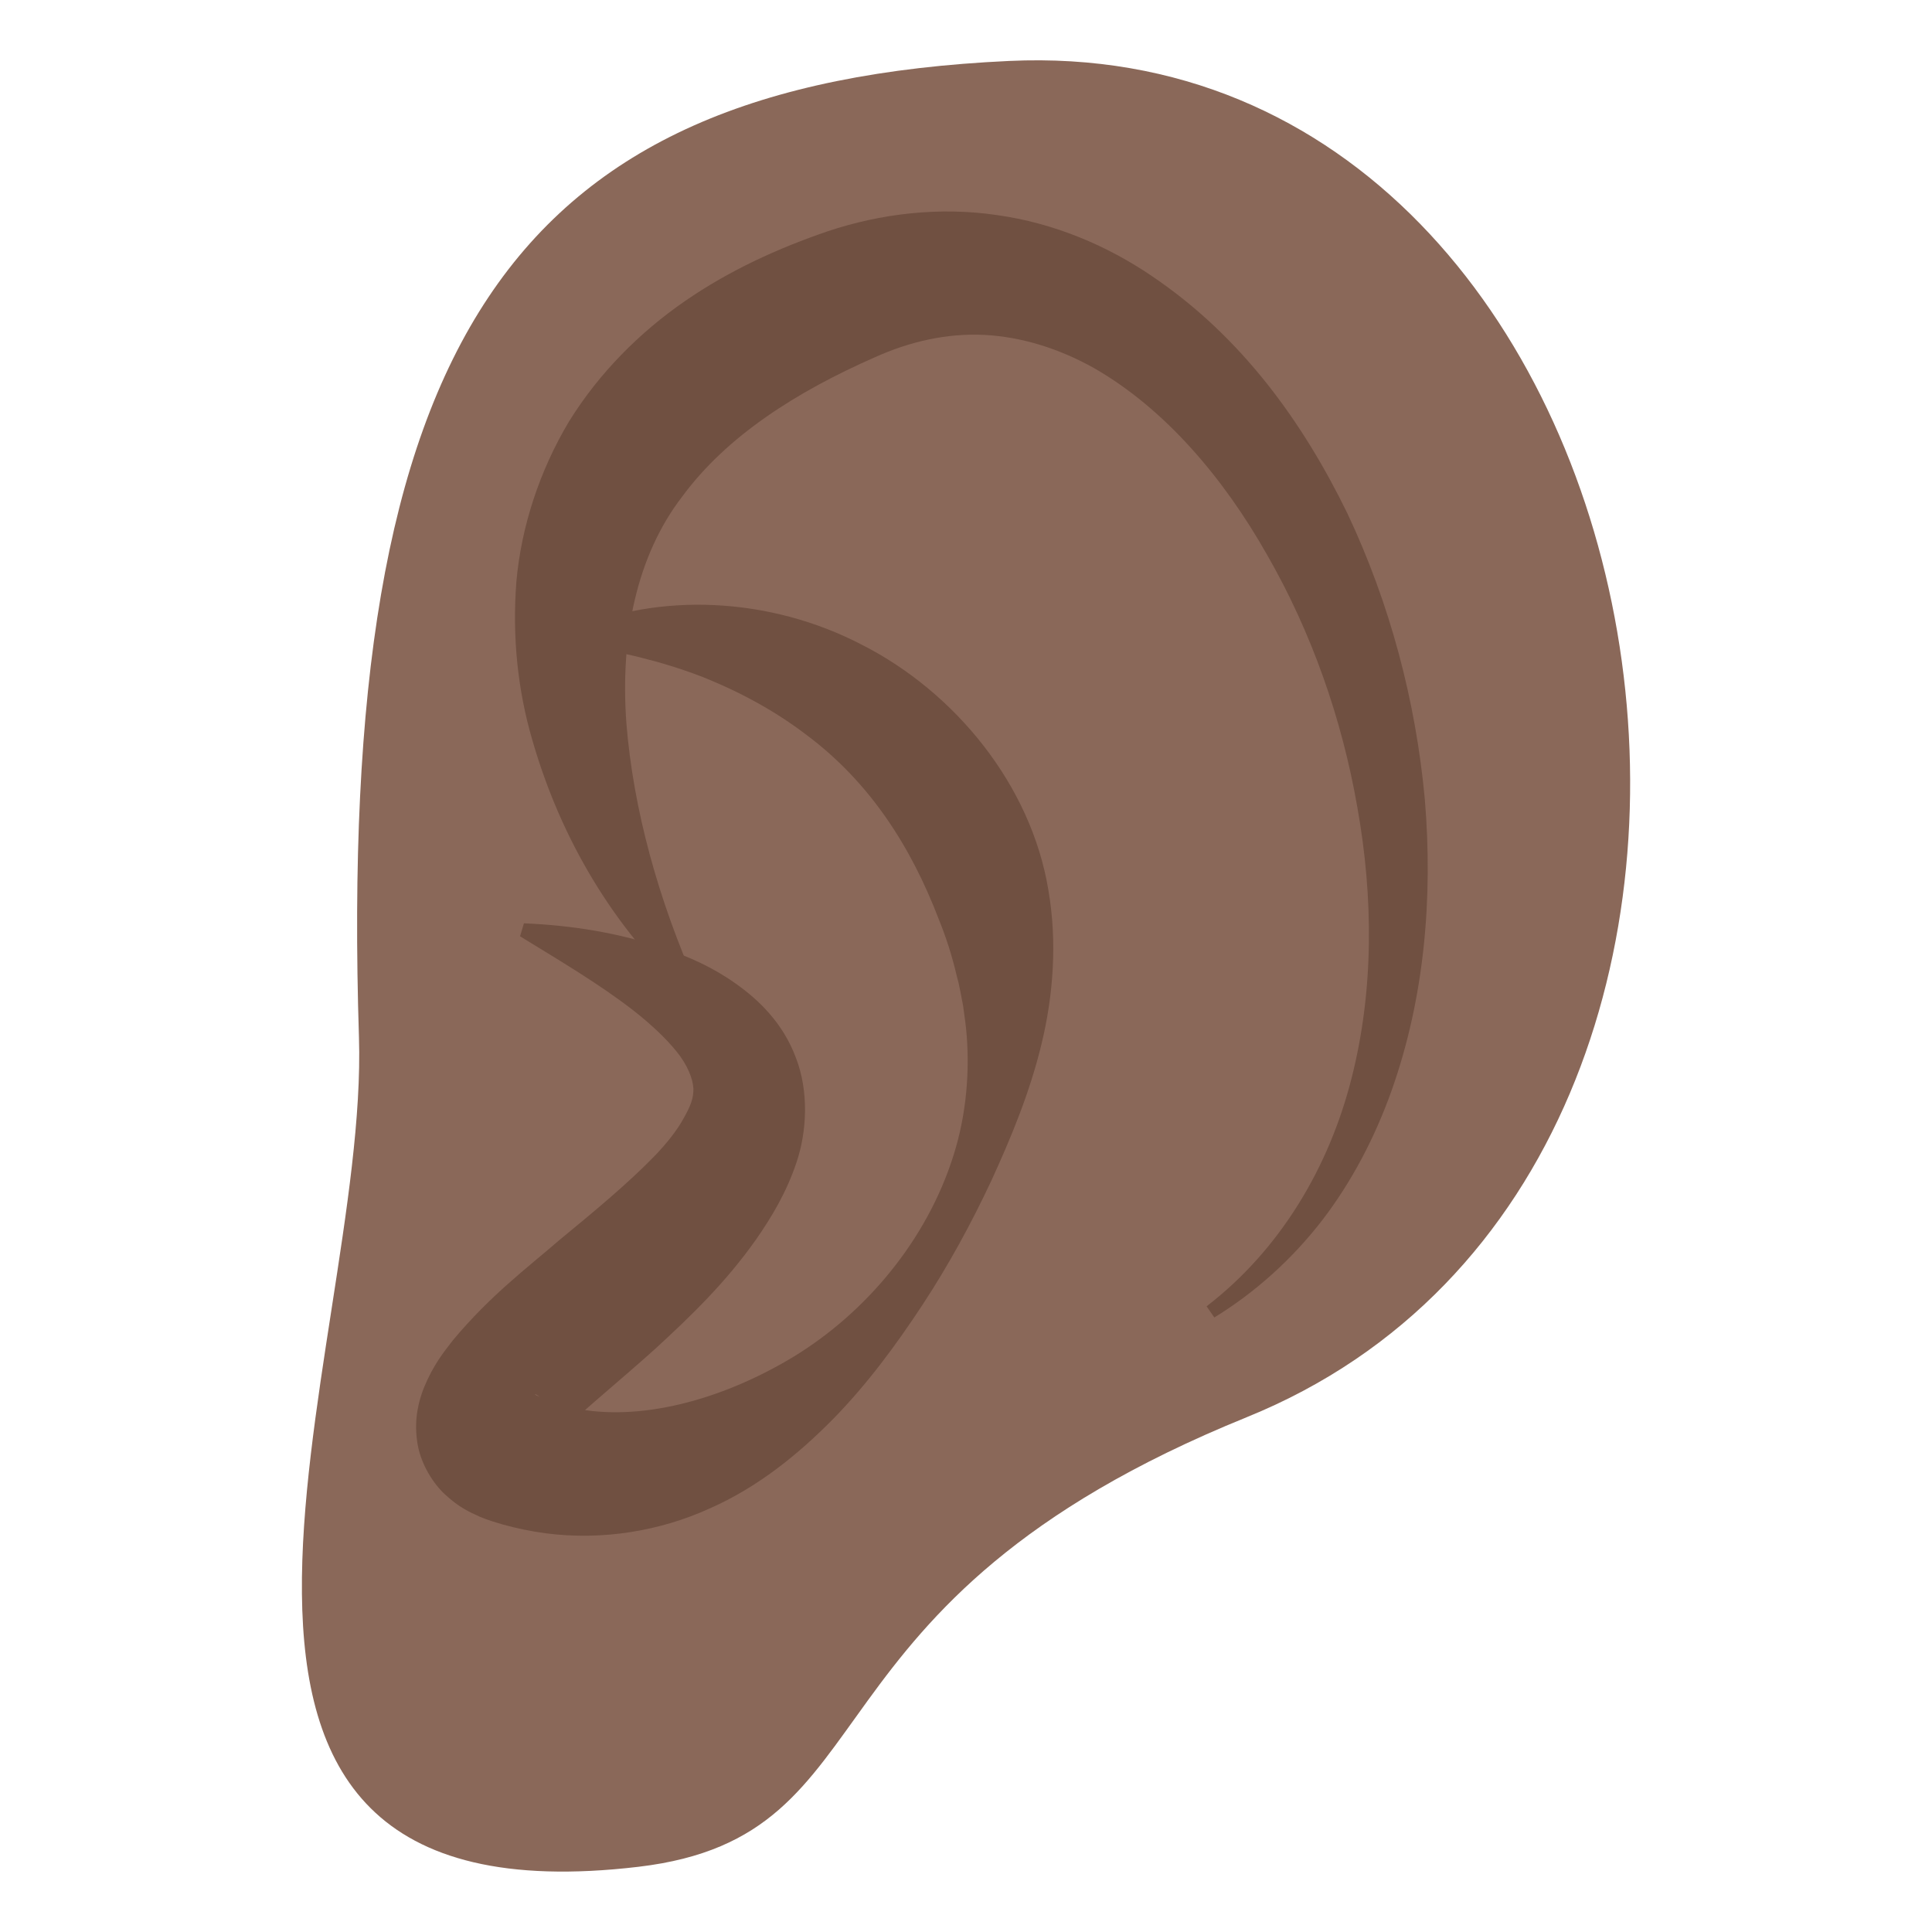
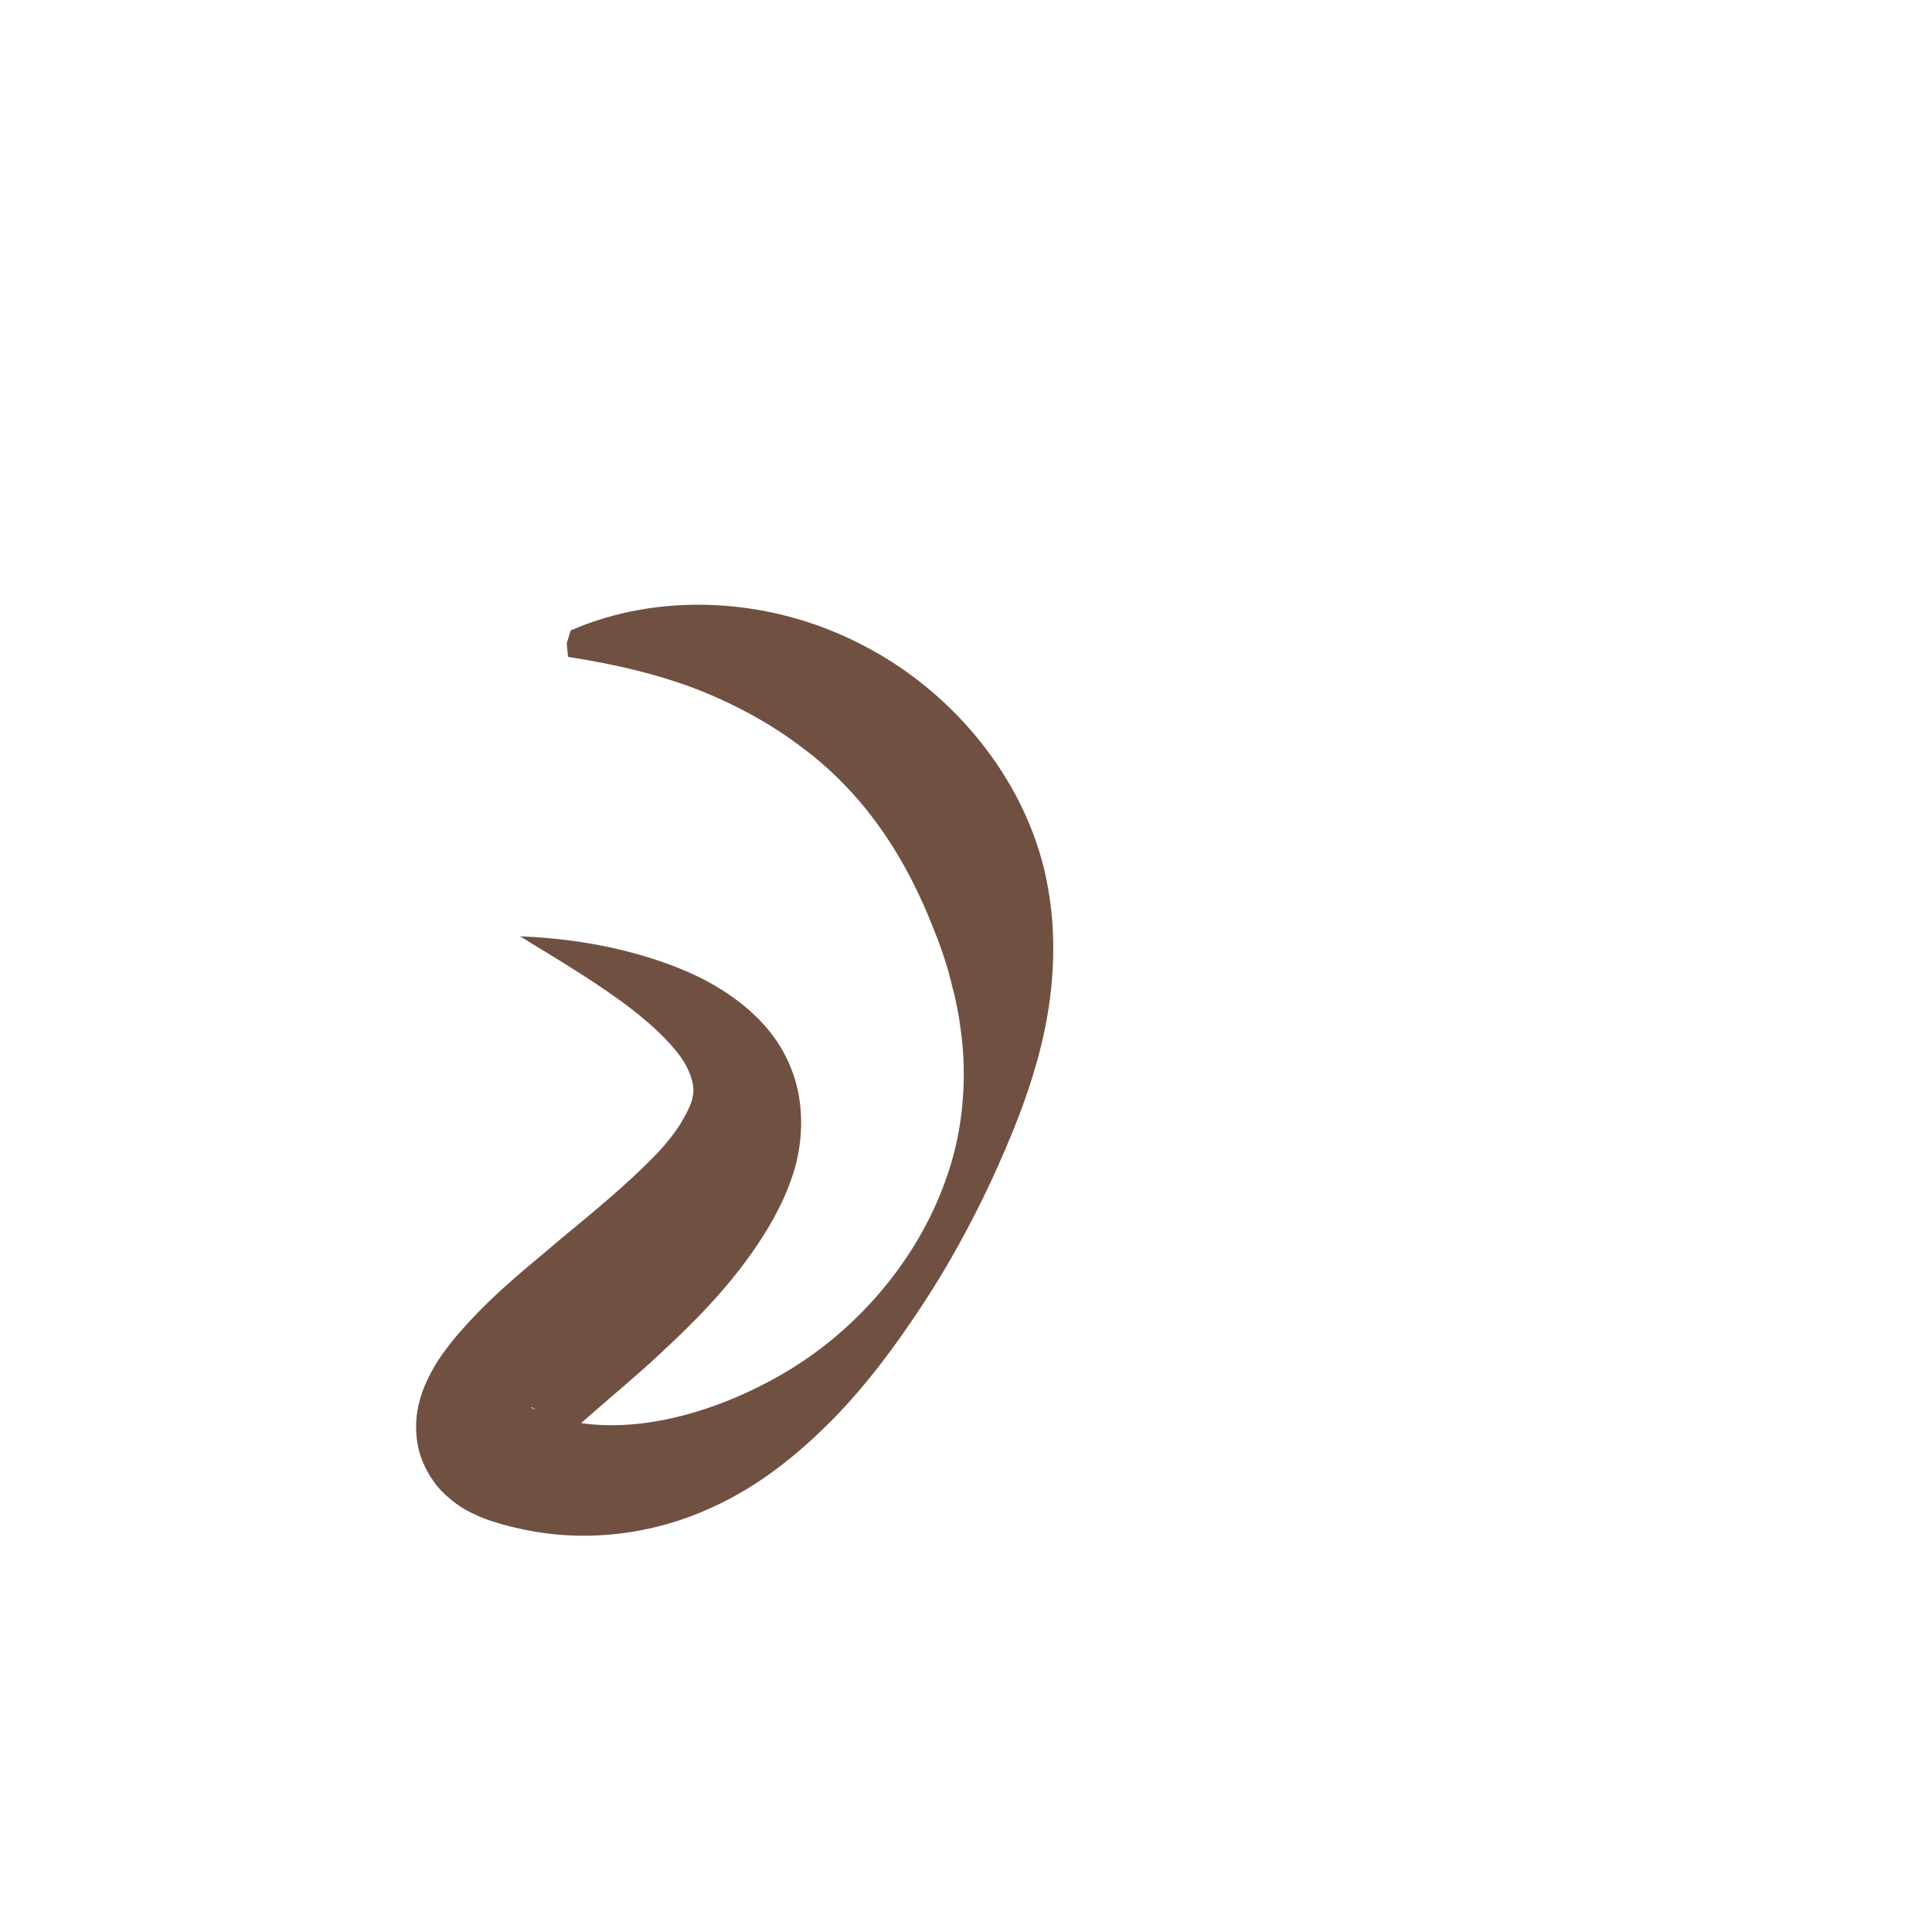
<svg xmlns="http://www.w3.org/2000/svg" viewBox="0 0 64 64" enable-background="new 0 0 64 64">
-   <path fill="#8a6859" d="m41.3 46.947c-15.232 6.172-11.513 13.869-20.15 14.893-17.713 2.096-8.929-17.05-9.259-27.481-.731-23.02 4.989-31.569 21.537-32.34 22.418-1.043 28.678 36.496 7.875 44.926" />
  <g fill="#705041">
-     <path d="m22.72 32.939c-2.386-2.217-4.133-5.12-5.082-8.41-.485-1.648-.675-3.431-.532-5.261.161-1.825.769-3.674 1.742-5.304 1-1.614 2.354-2.965 3.842-3.99 1.49-1.029 3.1-1.755 4.716-2.308 1.766-.594 3.729-.821 5.614-.542 1.89.262 3.652 1.01 5.136 2.02 2.996 2.02 5.02 4.876 6.473 7.852 1.421 3.01 2.269 6.225 2.57 9.48.272 3.252-.008 6.578-1.104 9.66-.548 1.535-1.308 3-2.297 4.289-.994 1.285-2.211 2.384-3.572 3.218l-.256-.37c2.459-1.89 4.063-4.635 4.8-7.547.747-2.925.722-6.01.198-8.961-.512-2.959-1.527-5.831-2.994-8.386-1.442-2.55-3.386-4.838-5.723-6.18-1.17-.657-2.416-1.042-3.648-1.105-1.236-.059-2.455.216-3.615.738-2.613 1.148-4.916 2.617-6.385 4.613-1.514 1.962-2.063 4.646-1.853 7.513.23 2.865 1.06 5.848 2.331 8.714l-.361.268" />
-     <path d="m18.904 20.885c2.909-1.274 6.584-1.125 9.658.479 3.069 1.563 5.593 4.633 6.167 8.122.298 1.717.162 3.489-.225 5.088-.39 1.621-1.01 3.108-1.665 4.539-.669 1.426-1.417 2.799-2.282 4.115-.866 1.314-1.813 2.607-2.961 3.781-1.149 1.161-2.481 2.256-4.105 2.969-1.605.727-3.509 1.064-5.423.813-.477-.064-.951-.162-1.418-.291-.225-.069-.457-.131-.756-.256-.363-.163-.691-.318-1.119-.709-.407-.356-.867-1.059-.959-1.809-.103-.746.062-1.319.212-1.721.326-.799.67-1.211.98-1.613 1.238-1.482 2.413-2.355 3.548-3.335 1.134-.932 2.221-1.835 3.095-2.729.432-.444.79-.899 1-1.292.226-.398.327-.662.319-.979-.017-.311-.189-.777-.569-1.238-.372-.457-.875-.92-1.429-1.354-1.119-.867-2.425-1.639-3.745-2.449l.129-.43c1.568.067 3.129.305 4.689.842.781.271 1.57.614 2.332 1.159.751.529 1.554 1.296 1.983 2.438.444 1.139.365 2.461.032 3.461-.338 1.018-.833 1.833-1.342 2.567-1.028 1.46-2.207 2.582-3.35 3.634-1.13 1.017-2.355 2.01-3.139 2.777-.179.17-.305.365-.271.266.01-.053.085-.244.034-.613-.049-.373-.3-.732-.435-.832-.156-.125-.15-.092-.173-.094.043.035.172.088.303.146.252.104.512.191.779.262 2.126.524 4.812-.104 7.252-1.514 2.443-1.413 4.493-3.774 5.44-6.522.481-1.368.638-2.835.536-4.225-.029-.374-.068-.631-.125-1.038-.065-.316-.118-.667-.211-.987-.153-.655-.355-1.282-.599-1.88-.913-2.38-2.268-4.514-4.372-6.086-1.034-.791-2.216-1.438-3.514-1.948-1.313-.501-2.7-.827-4.257-1.068l-.047-.446" />
+     <path d="m18.904 20.885c2.909-1.274 6.584-1.125 9.658.479 3.069 1.563 5.593 4.633 6.167 8.122.298 1.717.162 3.489-.225 5.088-.39 1.621-1.01 3.108-1.665 4.539-.669 1.426-1.417 2.799-2.282 4.115-.866 1.314-1.813 2.607-2.961 3.781-1.149 1.161-2.481 2.256-4.105 2.969-1.605.727-3.509 1.064-5.423.813-.477-.064-.951-.162-1.418-.291-.225-.069-.457-.131-.756-.256-.363-.163-.691-.318-1.119-.709-.407-.356-.867-1.059-.959-1.809-.103-.746.062-1.319.212-1.721.326-.799.67-1.211.98-1.613 1.238-1.482 2.413-2.355 3.548-3.335 1.134-.932 2.221-1.835 3.095-2.729.432-.444.79-.899 1-1.292.226-.398.327-.662.319-.979-.017-.311-.189-.777-.569-1.238-.372-.457-.875-.92-1.429-1.354-1.119-.867-2.425-1.639-3.745-2.449c1.568.067 3.129.305 4.689.842.781.271 1.57.614 2.332 1.159.751.529 1.554 1.296 1.983 2.438.444 1.139.365 2.461.032 3.461-.338 1.018-.833 1.833-1.342 2.567-1.028 1.46-2.207 2.582-3.35 3.634-1.13 1.017-2.355 2.01-3.139 2.777-.179.17-.305.365-.271.266.01-.053.085-.244.034-.613-.049-.373-.3-.732-.435-.832-.156-.125-.15-.092-.173-.094.043.035.172.088.303.146.252.104.512.191.779.262 2.126.524 4.812-.104 7.252-1.514 2.443-1.413 4.493-3.774 5.44-6.522.481-1.368.638-2.835.536-4.225-.029-.374-.068-.631-.125-1.038-.065-.316-.118-.667-.211-.987-.153-.655-.355-1.282-.599-1.88-.913-2.38-2.268-4.514-4.372-6.086-1.034-.791-2.216-1.438-3.514-1.948-1.313-.501-2.7-.827-4.257-1.068l-.047-.446" />
  </g>
</svg>